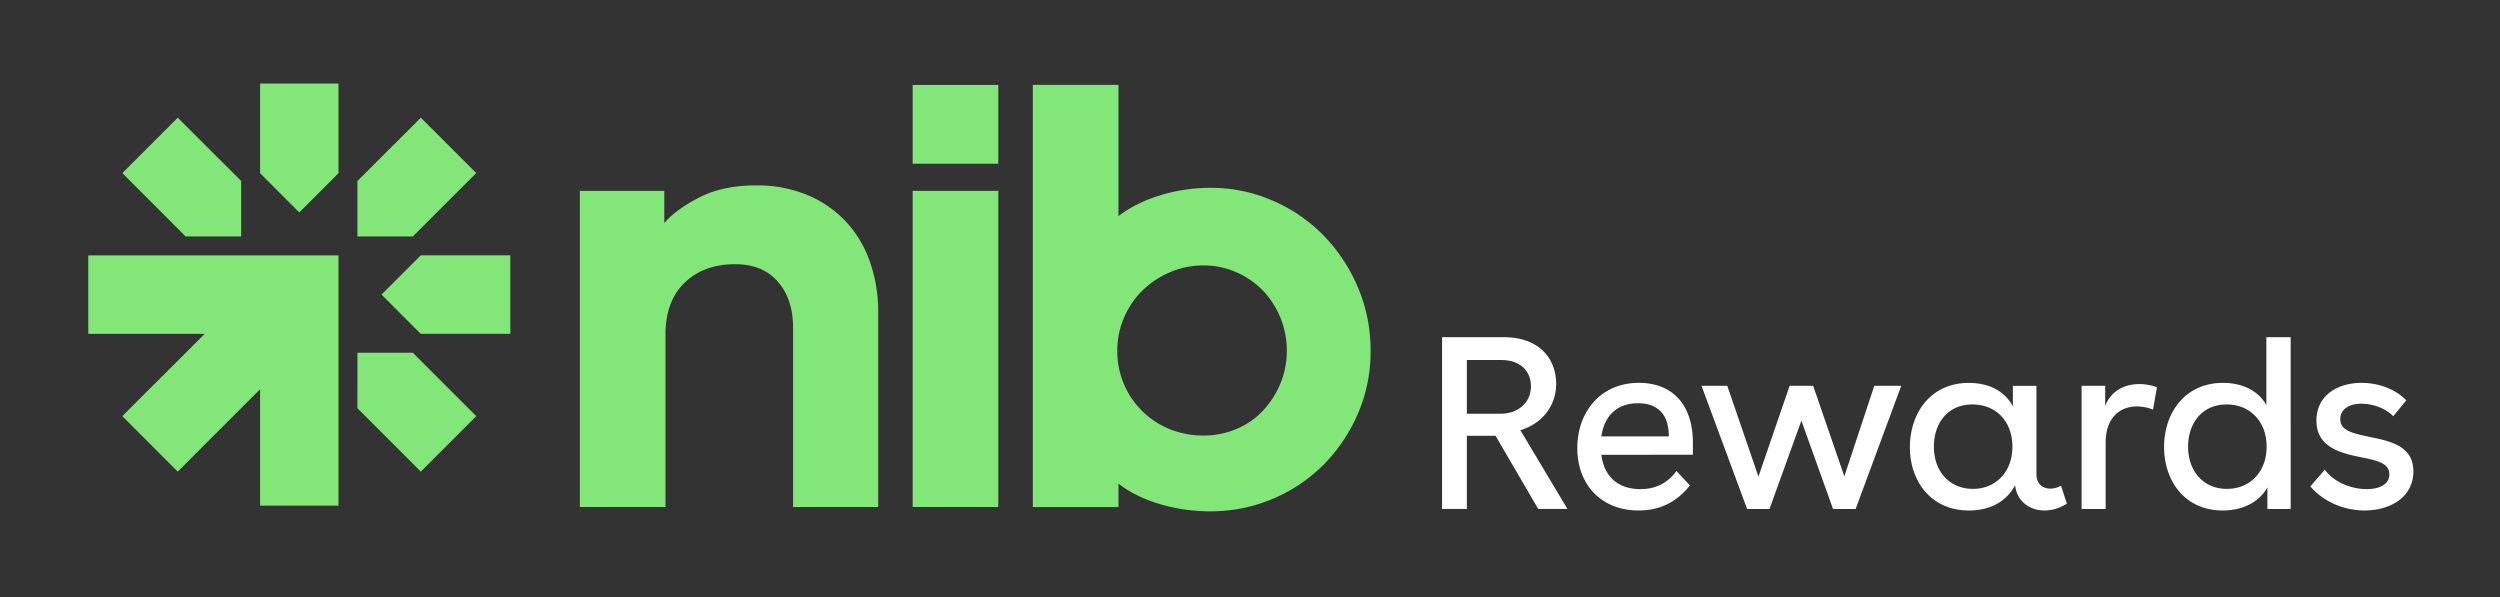
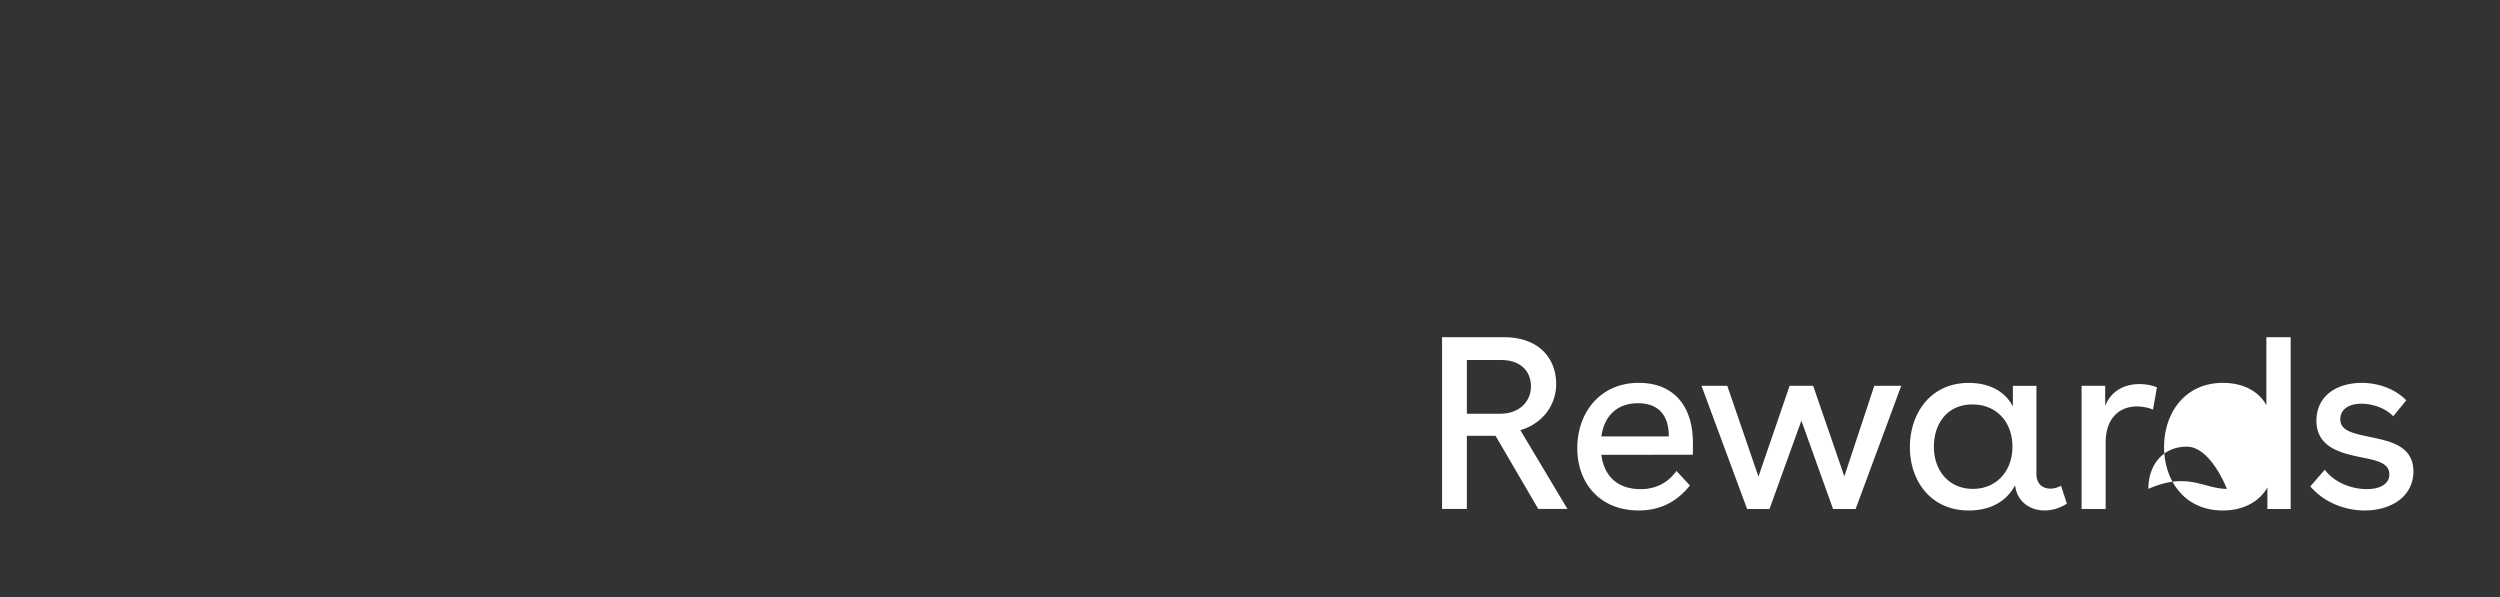
<svg xmlns="http://www.w3.org/2000/svg" id="Logo" viewBox="0 0 1699.08 405.77">
  <rect x="0" y="0" width="1699.08" height="405.77" fill="#333333" stroke="none" />
  <defs>
    <style>.cls-2{fill:#fff}</style>
  </defs>
-   <path d="M230.05,173.59H60v53.3h79.12L83.13,282.83l37.68,37.69,55.95-55.95v79.12h53.29ZM163.9,123,120.81,80,83.13,117.64l43.08,43.09H163.9Zm79,154.39L286,320.52l37.69-37.69L280.6,239.75H242.92Zm37.68-116.7,43.09-43.09L286,80,242.92,123v37.69Zm5.33,66.16h60.93v-53.3H285.93l-26.64,26.65ZM230.05,117.71V56.79H176.76v60.93l26.65,26.64ZM818,296a56.85,56.85,0,0,0,22.2-4.4,52.41,52.41,0,0,0,18-12.36,60.64,60.64,0,0,0,11.94-18.42,59.38,59.38,0,0,0-11.94-63.46,56.74,56.74,0,0,0-18-12.36,54.6,54.6,0,0,0-22.2-4.6,57,57,0,0,0-22.83,4.6,61.19,61.19,0,0,0-18.64,12.36,56.61,56.61,0,0,0-12.56,18.43,55.85,55.85,0,0,0-4.61,22.41,57,57,0,0,0,16.75,41,56.34,56.34,0,0,0,18.64,12.36A60.51,60.51,0,0,0,818,296m5,51.52a119.66,119.66,0,0,1-35-5q-16.54-5-27.86-13.82v15.91H701.94V57.69h58.21V146.9q11.31-8.79,27.86-14a115.21,115.21,0,0,1,35-5.24,104.21,104.21,0,0,1,41.68,8.59,108.38,108.38,0,0,1,34.55,23.45,114.26,114.26,0,0,1,23.45,35.19,107.8,107.8,0,0,1,8.8,43.35,105.88,105.88,0,0,1-8.8,43.35,112.83,112.83,0,0,1-23.45,34.55A108.51,108.51,0,0,1,823,347.53M620.27,129.73h58.21V344.59H620.27Zm0-72h58.21V111.3H620.27Zm-168.8,93.82q7.95-9.22,23.87-17.39T513.88,126A89,89,0,0,1,548,132.24a75.89,75.89,0,0,1,26.17,17.59A77,77,0,0,1,591,177.26a103,103,0,0,1,5.86,35.4V344.59H539V222.71q0-19.26-10.26-31.2t-29.11-11.94q-21.36,0-34.34,12.56t-13,35.19V344.59H394.09V129.73h57.38Z" fill="#82e678" />
-   <path class="cls-2" d="M1057.63 261c0 13.84-8.67 26.69-24.35 31.36l32 53.54h-19.84l-29-49.71H996.92v49.71H980.07V229.18h41.87C1046.62 229.18 1057.63 244.19 1057.63 261Zm-38 20.18c13.18 0 20.85-8.5 20.85-18.51 0-10.51-7.17-18-20.35-18H996.92v36.53ZM1088.32 309.08c2 15.51 12 23.35 26.69 23.35 11 0 19-4.84 24.35-12.35l9.17 9.85c-8.67 10.84-19.84 17-34.85 17-26 0-41.7-18.18-41.7-42.37 0-24 15.34-44.36 41.86-44.36 22.69 0 36.7 14.67 36.7 40.69v8.18Zm45.87-12.51c0-14.35-7-22.52-21-22.52-14.17 0-22.85 8.51-24.85 22.52ZM1292.14 262.21l-31 83.73h-15.34l-21.52-60.05-21.68 60.05H1187.4l-31-83.73h17.52l21.18 61.71 21.18-61.71h16l21.19 61.54 20.35-61.54ZM1393.55 332.09a14.51 14.51 0 0 0 7.17-2l4 12.18a27.87 27.87 0 0 1-15.18 4.67c-10 0-18.85-6.17-20-17.18-6 11.34-17.18 17.18-31.52 17.18-25.69 0-40-20-40-43s14-43.7 40-43.7c14.18 0 24.69 5.83 30 16v-14h16v59.88C1384.05 329.09 1388.38 332.09 1393.55 332.09Zm-52.7.17c15.67 0 26.85-11.67 26.85-28.69s-11-28.69-27.19-28.69c-17.18 0-26.18 13.18-26.18 28.69C1314.33 320.42 1325 332.26 1340.85 332.26ZM1430.75 262.21v13.67c4-10.17 13-14.84 23.18-14.84a33.28 33.28 0 0 1 12 2.17l-2.67 15.18a29.19 29.19 0 0 0-10.84-2.17c-12 0-21.35 8-21.35 24.52v45.2h-16.35V262.21ZM1541 345.94V331.26c-5.51 9.84-16.52 15.68-30.36 15.68-26 0-39.86-20.35-39.86-43.2s14-43.53 40-43.53c13.67 0 24.35 5.67 29.52 15.17v-46.2h16.51V345.94Zm-27.53-13.68c16 0 27-11.84 27-28.69s-11-28.69-27.19-28.69c-17 0-26.19 13.18-26.19 28.69C1487.12 320.42 1497.63 332.26 1513.47 332.26ZM1604.88 274.38c-8.51 0-14.35 3.84-14.35 10.51 0 7.67 8 9.51 19.69 12 13.67 2.84 30 5.84 30 23.52 0 16.85-14.85 26.52-33.19 26.52-13.68 0-27.69-5.67-36.87-16.35l9.84-11.34c6.84 9.17 18.85 13.18 28.53 13.18 8.5 0 15.34-3.17 15.34-10 0-7.17-7-9.17-17.68-11.34-14-2.84-31.86-6.34-31.86-25.19 0-17.34 14.52-25.68 30.69-25.68 11 0 22.52 3.83 30.36 11.84l-8.84 10.84C1620.89 277.05 1612.05 274.38 1604.88 274.38Z" />
+   <path class="cls-2" d="M1057.63 261c0 13.84-8.67 26.69-24.35 31.36l32 53.54h-19.84l-29-49.71H996.92v49.71H980.07V229.18h41.87C1046.62 229.18 1057.63 244.19 1057.63 261Zm-38 20.18c13.18 0 20.85-8.5 20.85-18.51 0-10.51-7.17-18-20.35-18H996.92v36.53ZM1088.32 309.08c2 15.51 12 23.35 26.69 23.35 11 0 19-4.84 24.35-12.35l9.17 9.85c-8.67 10.84-19.84 17-34.85 17-26 0-41.7-18.18-41.7-42.37 0-24 15.34-44.36 41.86-44.36 22.69 0 36.7 14.67 36.7 40.69v8.18Zm45.87-12.51c0-14.35-7-22.52-21-22.52-14.17 0-22.85 8.51-24.85 22.52ZM1292.14 262.21l-31 83.73h-15.34l-21.52-60.05-21.68 60.05H1187.4l-31-83.73h17.52l21.18 61.71 21.18-61.71h16l21.19 61.54 20.35-61.54ZM1393.55 332.09a14.51 14.51 0 0 0 7.17-2l4 12.18a27.87 27.87 0 0 1-15.18 4.67c-10 0-18.85-6.17-20-17.18-6 11.34-17.18 17.18-31.52 17.18-25.69 0-40-20-40-43s14-43.7 40-43.7c14.18 0 24.69 5.83 30 16v-14h16v59.88C1384.05 329.09 1388.38 332.09 1393.55 332.09Zm-52.7.17c15.67 0 26.85-11.67 26.85-28.69s-11-28.69-27.19-28.69c-17.18 0-26.18 13.18-26.18 28.69C1314.33 320.42 1325 332.26 1340.85 332.26ZM1430.75 262.21v13.67c4-10.17 13-14.84 23.18-14.84a33.28 33.28 0 0 1 12 2.17l-2.67 15.18a29.19 29.19 0 0 0-10.84-2.17c-12 0-21.35 8-21.35 24.52v45.2h-16.35V262.21ZM1541 345.94V331.26c-5.51 9.84-16.52 15.68-30.36 15.68-26 0-39.86-20.35-39.86-43.2s14-43.53 40-43.53c13.67 0 24.35 5.67 29.52 15.17v-46.2h16.51V345.94Zm-27.53-13.68s-11-28.69-27.19-28.69c-17 0-26.19 13.18-26.19 28.69C1487.12 320.42 1497.63 332.26 1513.47 332.26ZM1604.88 274.38c-8.51 0-14.35 3.84-14.35 10.51 0 7.67 8 9.51 19.69 12 13.67 2.84 30 5.84 30 23.52 0 16.85-14.85 26.52-33.19 26.52-13.68 0-27.69-5.67-36.87-16.35l9.84-11.34c6.84 9.17 18.85 13.18 28.53 13.18 8.5 0 15.34-3.17 15.34-10 0-7.17-7-9.17-17.68-11.34-14-2.84-31.86-6.34-31.86-25.19 0-17.34 14.52-25.68 30.69-25.68 11 0 22.52 3.83 30.36 11.84l-8.84 10.84C1620.89 277.05 1612.05 274.38 1604.88 274.38Z" />
</svg>